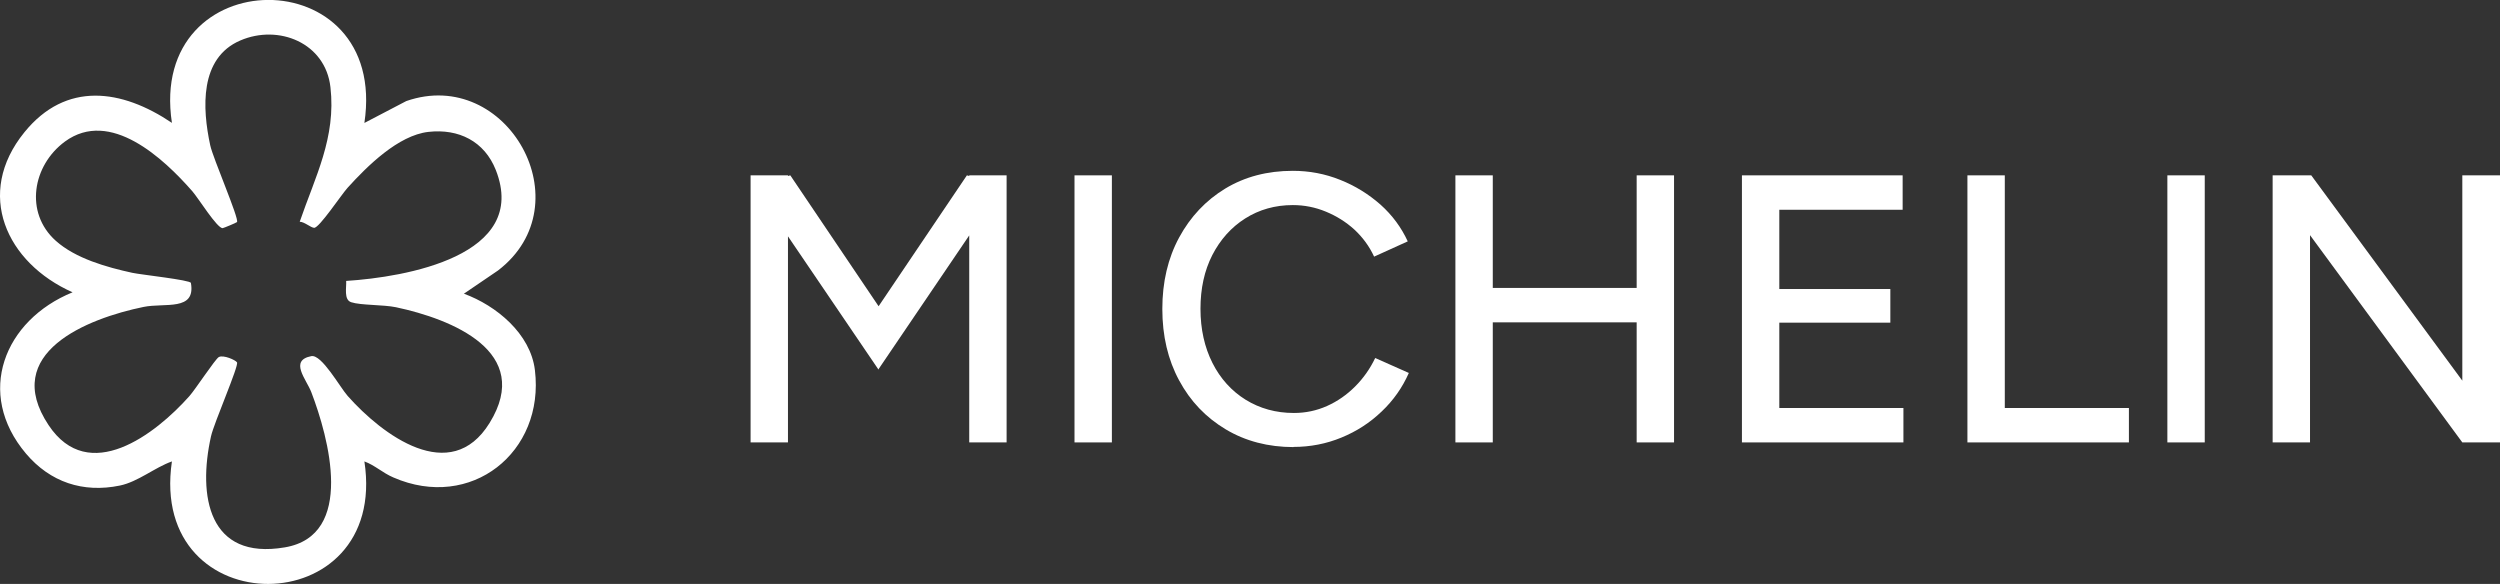
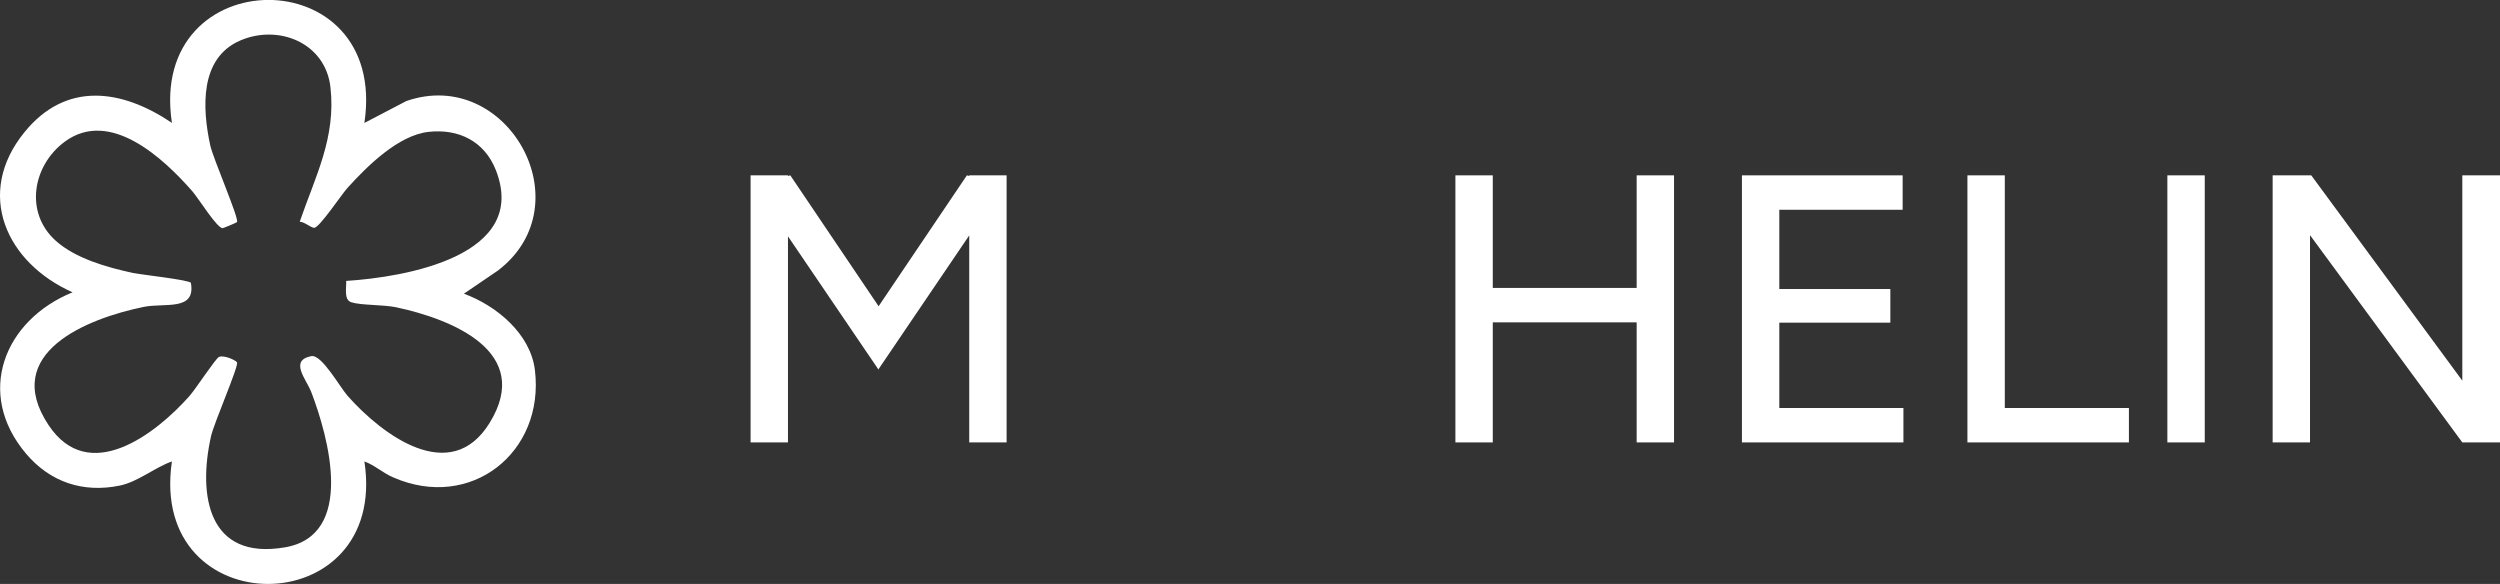
<svg xmlns="http://www.w3.org/2000/svg" id="Capa_2" data-name="Capa 2" viewBox="0 0 160.54 37.5">
  <rect x="0" y="0" width="160.54" height="37.5" fill="#333333" stroke="none" />
  <defs>
    <style>
      .cls-1 {
        fill: #fff;
      }
    </style>
  </defs>
  <g id="Capa_1-2" data-name="Capa 1">
    <g>
      <path class="cls-1" d="M23.41,7.89l2.68-1.4c6.47-2.25,11.46,6.62,5.89,10.88l-2.19,1.49c2.08.76,4.28,2.57,4.56,4.91.64,5.28-4.11,9.06-9.09,6.89-.7-.3-1.18-.78-1.86-1.03,1.59,10.44-13.91,10.54-12.36,0-1.1.39-2.18,1.31-3.34,1.55-2.37.49-4.48-.22-6.03-2.05-3.28-3.88-1.4-8.57,2.99-10.36C.41,16.88-1.64,12.44,1.57,8.49c2.67-3.29,6.25-2.77,9.47-.6-1.59-10.47,13.94-10.58,12.36,0ZM19.24,14.26c1-2.92,2.35-5.42,1.98-8.66-.32-2.85-3.33-4.06-5.79-3-2.63,1.13-2.44,4.36-1.93,6.73.17.81,1.87,4.72,1.72,4.93-.03.04-.87.39-.92.39-.35.03-1.57-1.94-1.95-2.37-1.84-2.1-5.27-5.32-8.18-3.19-2.08,1.53-2.61,4.56-.59,6.37,1.27,1.14,3.27,1.7,4.92,2.06.55.12,3.73.46,3.76.65.32,1.83-1.67,1.26-3.04,1.54-3.61.74-9.19,2.95-6.1,7.59,2.58,3.88,6.86.59,9.04-1.86.39-.44,1.66-2.38,1.89-2.51.29-.16,1.08.19,1.17.34.13.22-1.48,3.89-1.67,4.75-.85,3.81-.18,7.97,4.74,7.13,4.55-.77,2.81-7.07,1.7-9.97-.32-.83-1.43-2.03,0-2.31.67-.13,1.84,2,2.34,2.56,2.21,2.49,6.6,5.8,9.11,1.73,2.83-4.58-2.44-6.67-6.01-7.43-.81-.17-2.26-.12-2.87-.32-.5-.15-.3-.97-.33-1.37,3.78-.24,11.78-1.6,9.61-7.12-.73-1.85-2.39-2.67-4.33-2.45s-3.93,2.2-5.19,3.59c-.4.44-1.83,2.6-2.15,2.57-.23-.02-.61-.38-.92-.39Z" />
      <g>
        <path class="cls-1" d="M48.2,28.41V11.26h2.4v17.15h-2.4ZM56.41,23.73l-7.94-11.69,1.03-.44,1.25-.34,6.86,10.17-1.2,2.3ZM56.41,23.73l-1.18-2.3,6.86-10.17,1.25.34,1,.42-7.94,11.71ZM62.24,28.41V11.26h2.4v17.15h-2.4Z" />
-         <path class="cls-1" d="M69,28.41V11.26h2.4v17.15h-2.4Z" />
-         <path class="cls-1" d="M83.07,28.71c-1.63,0-3.09-.38-4.36-1.14-1.27-.76-2.27-1.8-2.99-3.14-.72-1.33-1.08-2.86-1.08-4.59s.36-3.26,1.08-4.59c.72-1.33,1.71-2.38,2.96-3.14,1.26-.76,2.7-1.14,4.34-1.14,1.06,0,2.07.19,3.04.58.96.38,1.83.92,2.59,1.59.76.68,1.34,1.47,1.75,2.36l-2.16.98c-.31-.67-.74-1.25-1.27-1.74-.54-.49-1.15-.87-1.83-1.15-.68-.28-1.38-.42-2.12-.42-1.14,0-2.16.29-3.06.86-.9.57-1.6,1.36-2.11,2.35-.51,1-.76,2.15-.76,3.45s.26,2.47.77,3.48c.51,1.01,1.23,1.8,2.13,2.36.91.56,1.94.85,3.1.85.75,0,1.46-.15,2.13-.45.67-.3,1.27-.72,1.8-1.25.53-.53.96-1.14,1.29-1.83l2.16.96c-.41.93-.99,1.76-1.74,2.47-.75.72-1.61,1.28-2.59,1.68-.97.4-2,.6-3.08.6Z" />
+         <path class="cls-1" d="M69,28.41V11.26v17.15h-2.4Z" />
        <path class="cls-1" d="M93.46,28.41V11.26h2.4v17.15h-2.4ZM95.47,20.7v-2.21h10.39v2.21h-10.39ZM105.1,28.41V11.26h2.4v17.15h-2.4Z" />
        <path class="cls-1" d="M111.86,28.41V11.26h2.4v17.15h-2.4ZM113.87,13.47v-2.21h8.31v2.21h-8.31ZM113.87,20.72v-2.16h7.52v2.16h-7.52ZM113.87,28.41v-2.21h8.36v2.21h-8.36Z" />
        <path class="cls-1" d="M126.34,28.41V11.26h2.4v17.15h-2.4ZM128.18,28.41v-2.21h8.53v2.21h-8.53Z" />
        <path class="cls-1" d="M139.18,28.41V11.26h2.4v17.15h-2.4Z" />
        <path class="cls-1" d="M145.94,28.41V11.26h2.47l-.07,2.01v15.14h-2.4ZM158.12,28.41l-11.61-15.8,1.91-1.35,11.61,15.78-1.91,1.37ZM158.12,28.41V11.26h2.43v17.15h-2.43Z" />
      </g>
    </g>
  </g>
</svg>